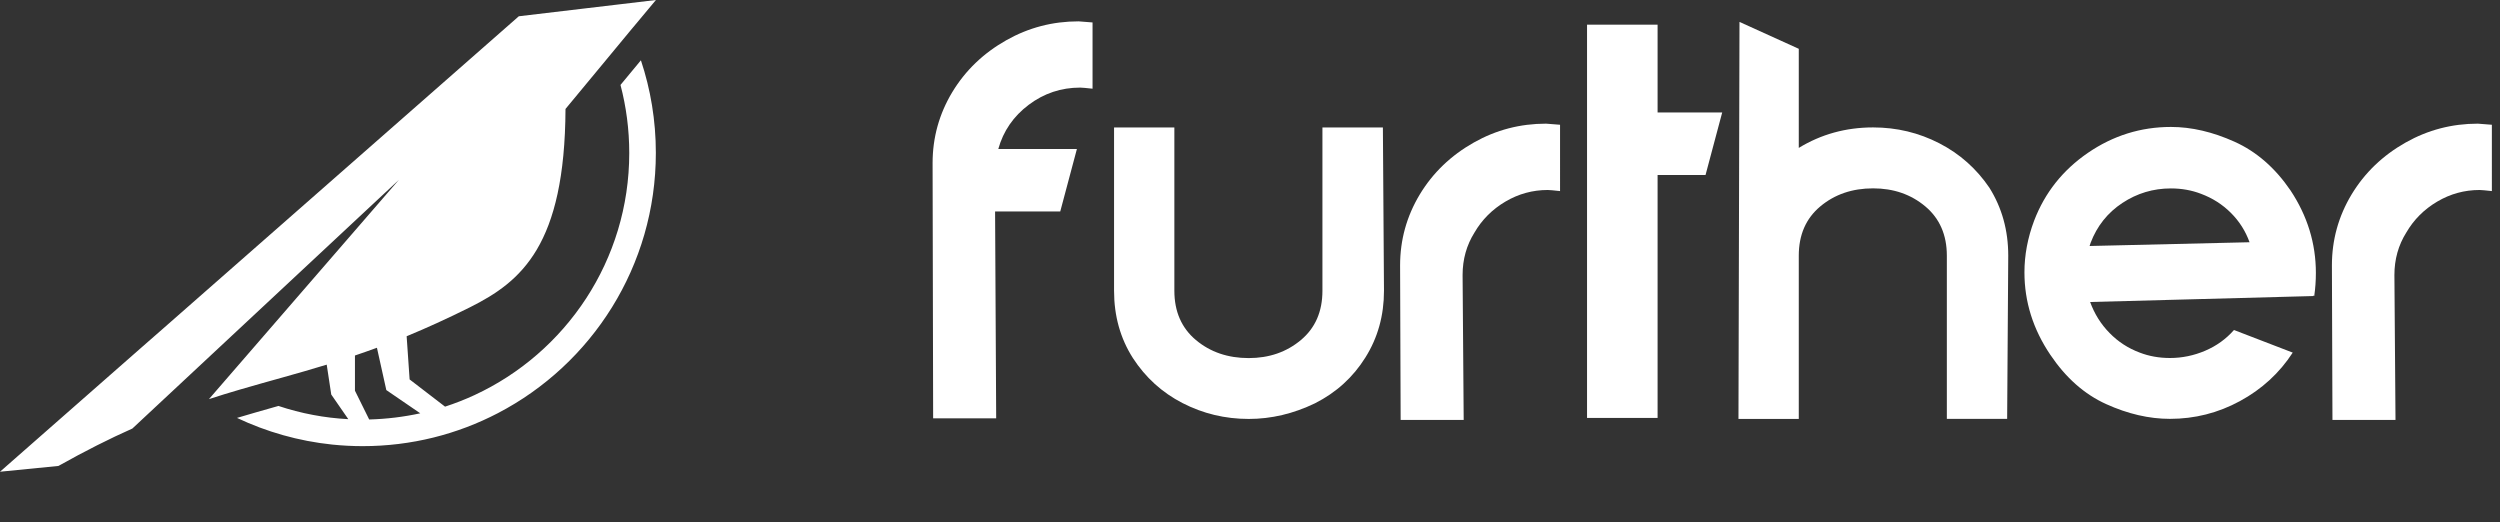
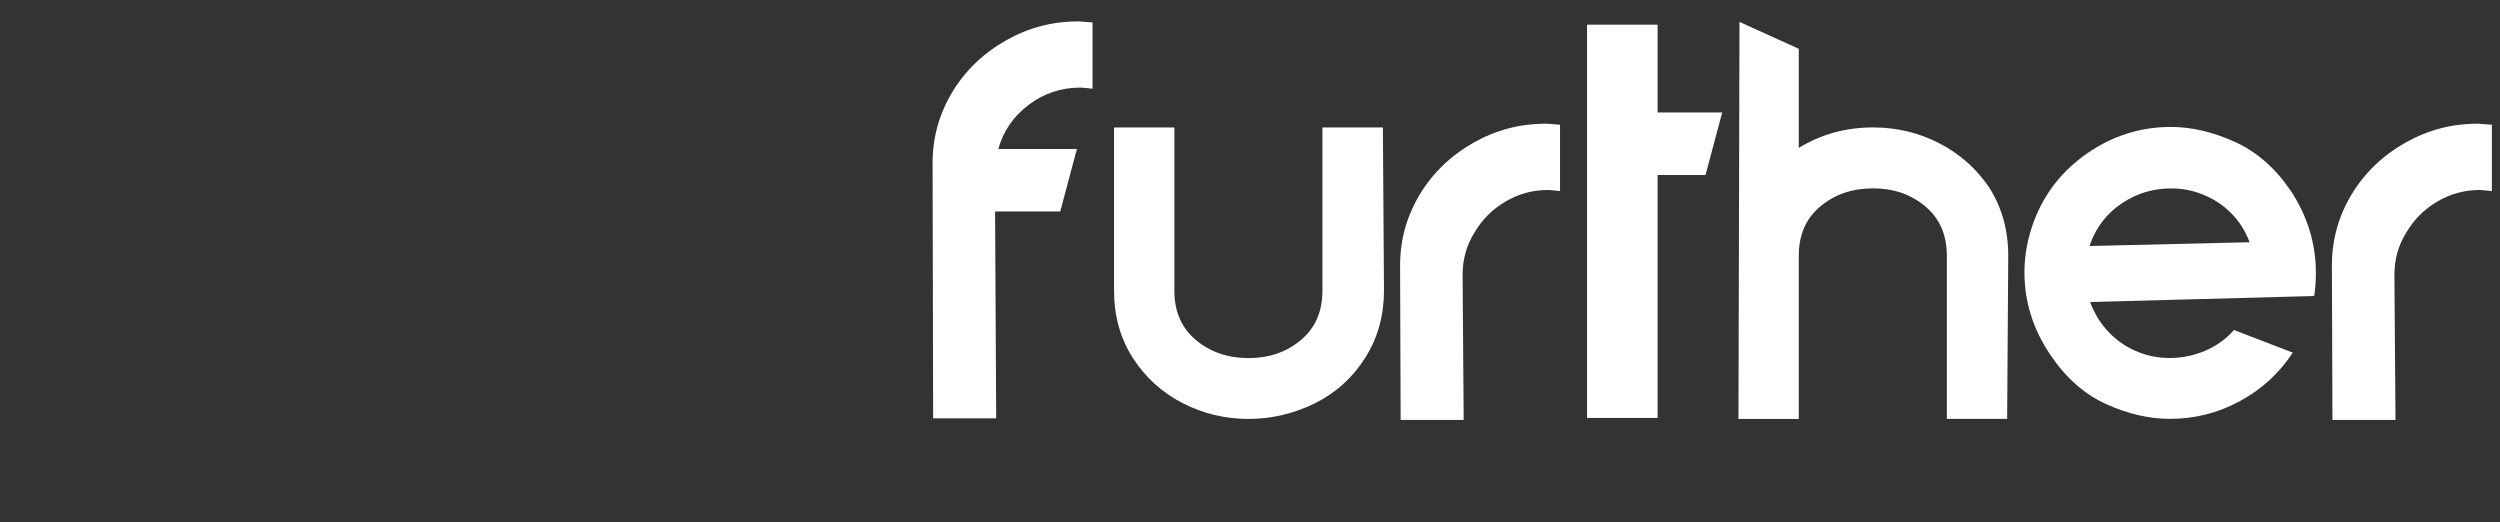
<svg xmlns="http://www.w3.org/2000/svg" version="1.1" id="Layer_1" x="0px" y="0px" viewBox="0 0 3196.2 667.8" style="enable-background:new 0 0 3196.2 667.8;" xml:space="preserve">
  <rect x="0" y="0" width="3196.2" height="667.8" fill="#333333" stroke="none" />
  <style type="text/css">
	.st0{fill-rule:evenodd;clip-rule:evenodd;fill:#FFFFFF;}
	.st1{fill:#FFFFFF;}
</style>
-   <path class="st0" d="M472,536.3l-18.2-36.8v-45c9.2-3.1,18.5-6.4,28.1-9.9l12,54.1l43.4,29.7C516.2,533,494.4,535.7,472,536.3   M182.2,443.1L0,603.1l74.7-7.4c34.4-19.3,65.5-34.9,94.5-47.8l340.8-318L267.1,510.3c13.4-4.4,26.5-8.4,39.5-12.2  c36.8-10.8,72.7-20.1,111.1-31.9l5.8,38.2l21.8,31.5c-15.3-0.8-30.3-2.6-45-5.4c-15.1-2.8-29.9-6.7-44.3-11.5  c-2.2,0.6-4.5,1.2-6.7,1.9c-15.5,4.4-30.9,8.8-46.3,13.4c37.6,17.8,78.6,29.6,121.8,34.1c12.8,1.3,25.7,2,38.8,2  c62.4,0,121.2-15.2,173-42.2c120-62.5,201.9-188,201.9-332.7c0-41.4-6.7-81.2-19.1-118.4l-26.1,31.5c7.3,27.8,11.2,56.9,11.2,87  c0,137.2-81.1,255.5-198,309.6c-12.1,5.6-24.6,10.5-37.5,14.7l-45.3-34.8l-3.8-55.2c25.1-10.4,51.9-22.5,81.1-37.1  c65.7-32.9,121.2-79.2,122-253.5l57.4-69.3l24.4-29.5L838.6,0l-51.3,6.1l-37.2,4.4l-86.8,10.3L207.8,420.7L182.2,443.1z" />
  <g>
    <path class="st1" d="M1192.3,208.5c0-32.6,8.4-62.8,25.1-90.6c16.8-27.8,39.8-49.9,69.2-66.5c28.5-16.1,59.2-24.1,92.3-24.1   l17.9,1.4v84.7c-8.3-0.9-13.5-1.4-15.8-1.4c-24.3,0-46.3,7.3-65.8,22c-19.5,14.7-32.5,33.5-38.9,56.5h100.5l-21.3,79.9h-83.3   l1.4,264.4H1193L1192.3,208.5z" />
    <path class="st1" d="M1768,163l1.4,208.7c0,31.7-7.9,60.1-23.8,85.4c-15.8,25.3-37.3,44.8-64.4,58.5c-27.5,13.3-55.8,20-84.7,20   c-30.3,0-58.5-6.8-84.7-20.3c-26.2-13.5-47.3-32.7-63.4-57.5c-16.1-25.2-24.1-53.9-24.1-86.1V163h77.1v208.7   c0,26.6,9.2,47.6,27.5,63c18.4,15.4,40.9,23.1,67.5,23.1c26.2,0,48.4-7.7,66.8-23.1c18.4-15.4,27.5-36.4,27.5-63V163H1768z" />
    <path class="st1" d="M1994.6,244.3c-8.3-0.9-13.5-1.4-15.8-1.4c-19.3,0-37.3,4.9-54.1,14.8c-16.8,9.9-30,23.1-39.6,39.6   c-10.1,16.1-15.2,34.2-15.2,54.4l1.4,185.2h-80.6l-0.7-197.6c0-32.6,8.4-62.8,25.1-90.6c16.8-27.8,39.8-49.9,69.2-66.5   c28.5-16.1,59.2-24.1,92.3-24.1l17.9,1.4V244.3z" />
    <path class="st1" d="M2029,31.5h90.2v112.3h82.6l-21.3,79.9h-61.3v310.6H2029V31.5z" />
    <path class="st1" d="M2223.9,28l75.8,34.4v126.7c28.5-17.4,60.1-26.2,95-26.2c30.3,0,58.5,6.8,84.7,20.3   c26.2,13.5,47.5,32.5,64,56.8c16.1,25.7,24.1,54.6,24.1,86.8l-1.4,208.7H2489V326.9c0-26.6-9.2-47.6-27.5-63   c-18.4-15.4-40.6-23.1-66.8-23.1c-26.6,0-49.1,7.7-67.5,23.1c-18.4,15.4-27.5,36.4-27.5,63v208.7h-77.1L2223.9,28z" />
    <path class="st1" d="M2669.4,195.4c32.1-22,67.5-33.1,106.1-33.1c26.2,0,53.3,6.3,81.3,18.9c28,12.6,51.9,33.4,71.6,62.3   c21.6,32.6,32.4,67.7,32.4,105.4c0,10.1-0.7,20-2.1,29.6l-1.4-0.7v0.7l-285.1,7.6c5.5,15.2,13.8,28.4,24.8,39.6   c11,11.3,23.9,19.6,38.6,25.1c11.9,4.6,24.8,6.9,38.6,6.9c15.6,0,30.6-3.1,45.1-9.3c14.5-6.2,26.7-15,36.8-26.5l75.1,28.9   c-17,26.2-39.5,46.8-67.5,62c-28,15.2-57.8,22.7-89.5,22.7c-26.6,0-53.8-6.3-81.6-18.9c-27.8-12.6-51.5-33.6-71.3-63   c-22-32.6-33.1-67.7-33.1-105.4c0-22,4.1-44.1,12.4-66.1C2614.3,246.3,2637.3,217.4,2669.4,195.4z M2671.5,314.5l204.5-4.8   c-5.1-14.2-13-26.7-23.8-37.5c-10.8-10.8-23.5-18.9-38.2-24.4c-11.9-4.6-24.8-6.9-38.6-6.9c-22.5,0-43.2,6.2-62,18.6   c-18.8,12.4-32.4,29.4-40.6,51L2671.5,314.5z" />
    <path class="st1" d="M3185.9,244.3c-8.3-0.9-13.5-1.4-15.8-1.4c-19.3,0-37.3,4.9-54.1,14.8c-16.8,9.9-30,23.1-39.6,39.6   c-10.1,16.1-15.2,34.2-15.2,54.4l1.4,185.2h-80.6l-0.7-197.6c0-32.6,8.4-62.8,25.1-90.6c16.8-27.8,39.8-49.9,69.2-66.5   c28.5-16.1,59.2-24.1,92.3-24.1l17.9,1.4V244.3z" />
  </g>
</svg>